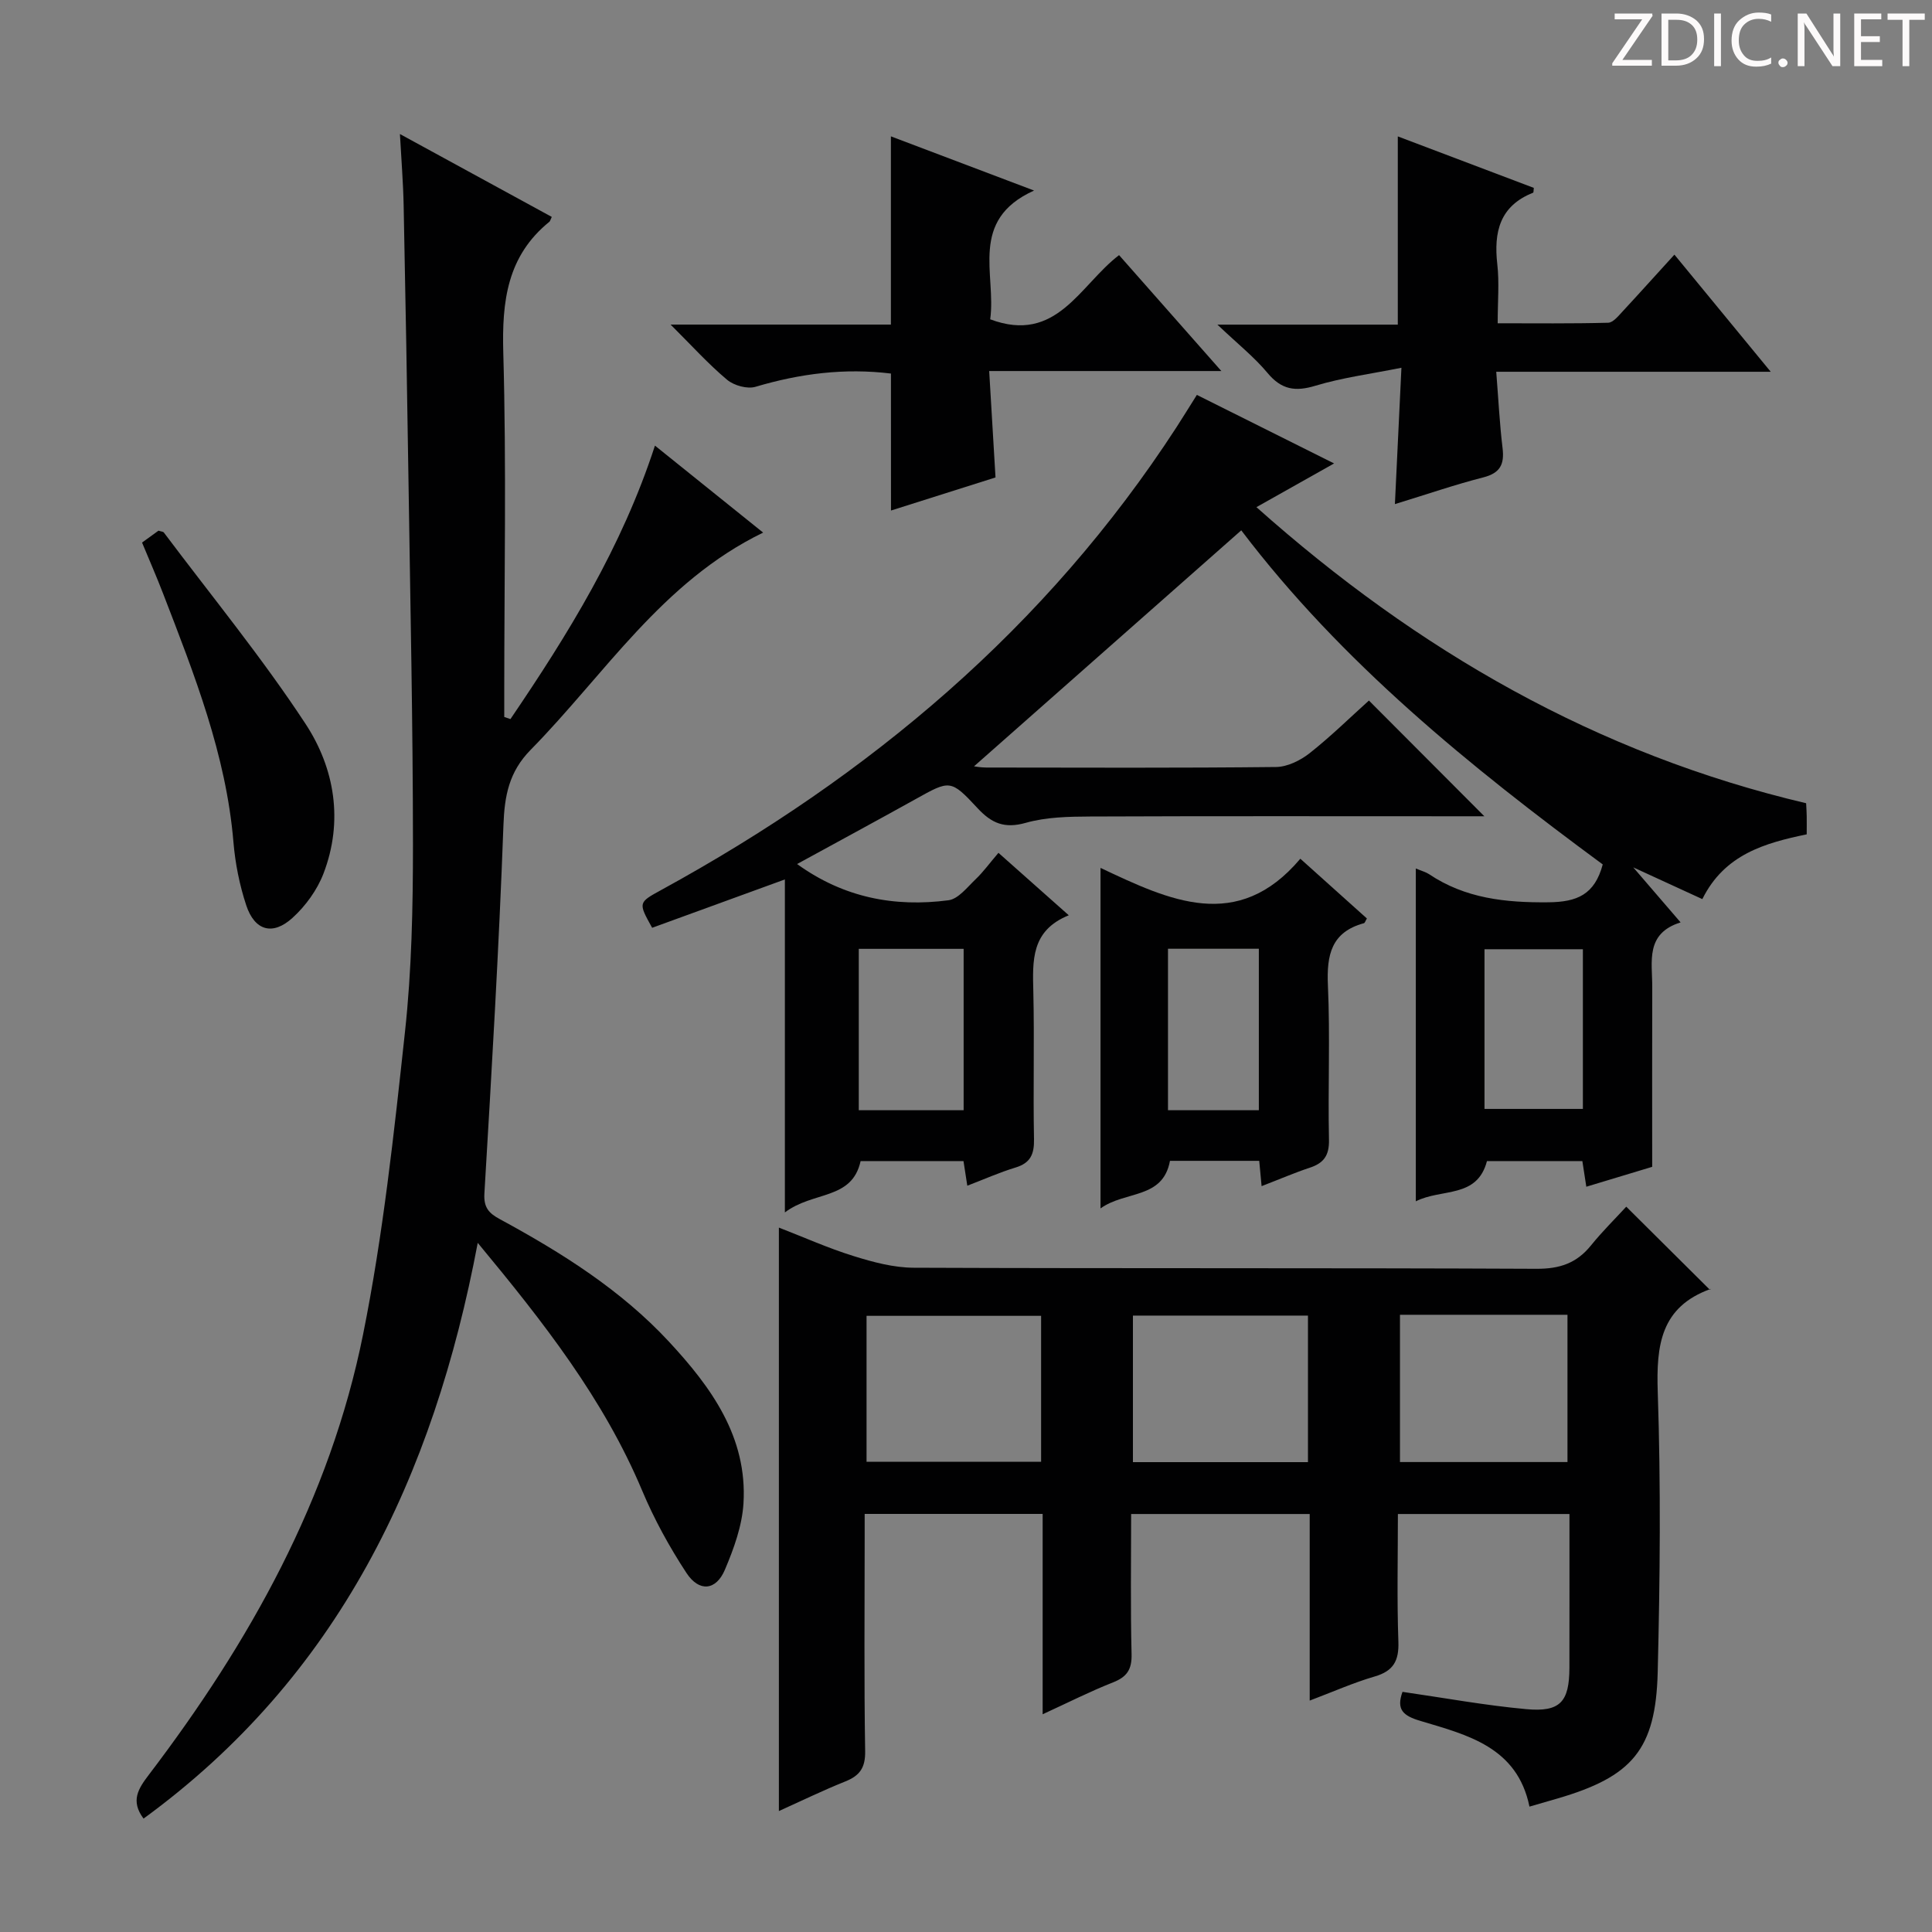
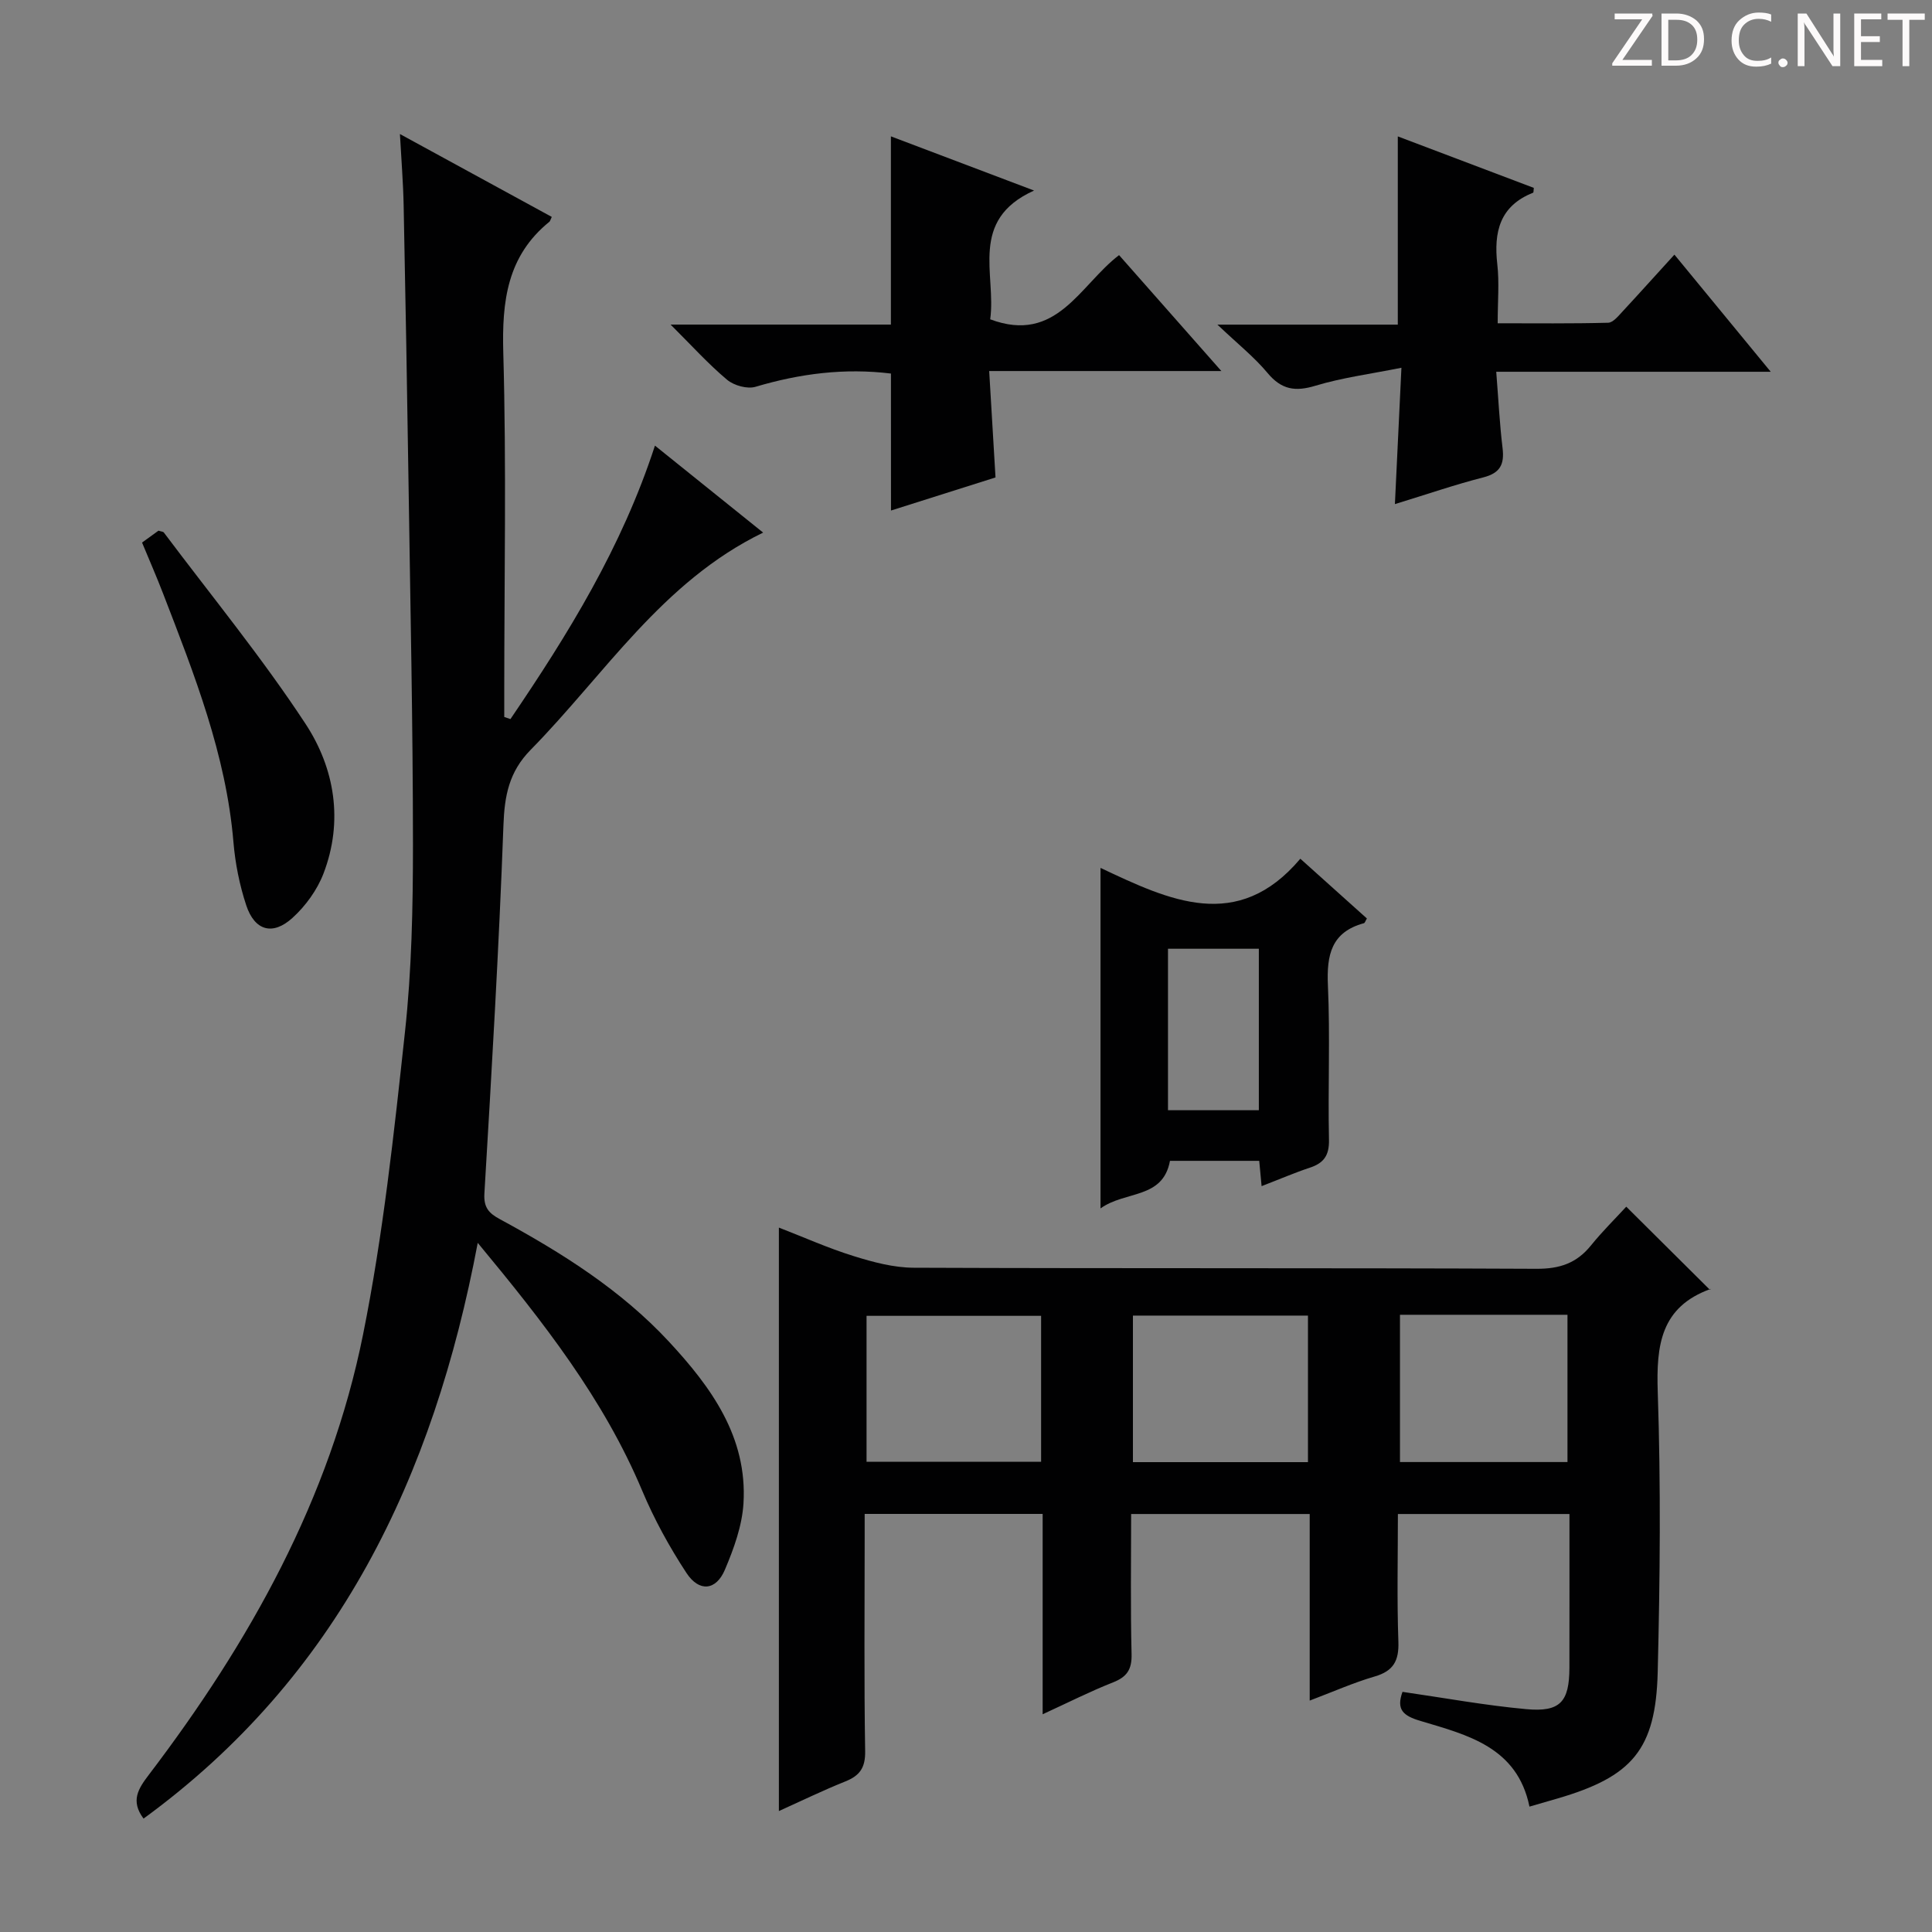
<svg xmlns="http://www.w3.org/2000/svg" enable-background="new 0 0 400 400" viewBox="0 0 400 400">
  <rect x="0" y="0" width="400" height="400" fill="#808080" stroke="none" />
  <g fill="#fcfafa">
    <path d="m342.2 3.2-6.3 9.2h6.1v1.2h-8.2v-.5l6.2-9.1h-5.7v-1.2h7.8v.4z" />
    <path d="m344 13.7v-10.9h3.1c1.6 0 3 .5 4.1 1.4 1.1 1 1.6 2.2 1.6 3.9s-.5 3-1.6 4-2.5 1.5-4.2 1.5h-3zm1.4-9.6v8.4h1.6c1.4 0 2.5-.4 3.2-1.1.8-.8 1.2-1.8 1.2-3.2s-.4-2.4-1.2-3.1-1.8-1-3.1-1z" />
-     <path d="m356.3 2.8v10.9h-1.4v-10.9z" />
    <path d="m366.6 13.2c-.8.4-1.8.6-3 .6-1.6 0-2.8-.5-3.7-1.5s-1.4-2.3-1.4-3.9c0-1.7.5-3.2 1.6-4.2s2.4-1.6 4-1.6c1 0 1.9.1 2.6.4v1.5c-.8-.4-1.6-.6-2.6-.6-1.2 0-2.2.4-3 1.2s-1.1 1.9-1.1 3.3c0 1.3.4 2.3 1.1 3.1s1.6 1.1 2.8 1.1c1.1 0 2-.2 2.8-.7v1.3z" />
    <path d="m368.2 13c0-.3.1-.5.3-.6.2-.2.4-.3.6-.3.3 0 .5.1.7.3s.3.4.3.6-.1.5-.3.6c-.2.2-.4.3-.7.3s-.5-.1-.6-.3c-.2-.2-.3-.4-.3-.6z" />
    <path d="m381.1 13.7h-1.7l-5.5-8.4c-.2-.2-.3-.5-.4-.7 0 .2.1.8.1 1.5v7.6h-1.4v-10.9h1.8l5.3 8.3c.3.4.4.6.4.8 0-.3-.1-.8-.1-1.6v-7.5h1.4v10.9z" />
    <path d="m389.7 13.7h-5.8v-10.9h5.6v1.2h-4.2v3.5h3.9v1.2h-3.9v3.7h4.4z" />
    <path d="m398.4 4.1h-3.1v9.6h-1.4v-9.6h-3.1v-1.3h7.7v1.3z" />
  </g>
-   <path d="m293.13 179.81c1.28.54 2.08.74 2.73 1.17 7.53 5.05 15.85 5.92 24.74 5.83 5.87-.06 9.55-1.55 11.23-7.84-27.44-20.21-54.12-41.85-74.84-69.17-18.59 16.42-37.11 32.77-55.33 48.86.13.01 1.34.25 2.55.25 20 .02 39.99.11 59.99-.11 2.34-.03 5.02-1.35 6.93-2.85 4.41-3.48 8.43-7.44 12.29-10.91 8.06 8.08 15.86 15.9 23.9 23.96-1.45 0-3.03 0-4.62 0-25.66 0-51.32-.06-76.98.05-4.47.02-9.11.11-13.35 1.31-4.39 1.24-7.06.11-9.98-3.04-5.59-6.02-5.73-5.82-12.88-1.84-8.08 4.49-16.22 8.89-24.48 13.41 9.66 6.98 20.19 8.96 31.34 7.5 2.04-.27 3.89-2.7 5.62-4.35 1.56-1.48 2.83-3.25 4.73-5.47 4.71 4.18 9.33 8.29 14.56 12.93-7.87 3.18-7.49 9.43-7.34 15.86.24 10.16-.06 20.33.14 30.49.06 3.12-.73 4.94-3.84 5.88-3.3 1-6.47 2.42-9.97 3.76-.3-1.92-.52-3.36-.79-5.1-7.14 0-14.22 0-21.3 0-1.79 8.12-9.81 6.17-15.68 10.63 0-23.79 0-46.17 0-68.94-9.82 3.58-18.68 6.8-27.48 10.01-2.91-5.24-2.9-5.21 1.96-7.87 43.04-23.55 79.65-54.27 106.59-95.75 1.35-2.09 2.65-4.21 4.23-6.71 9.24 4.62 18.35 9.16 28.41 14.19-5.59 3.14-10.39 5.84-16.08 9.05 33.42 29.77 70.52 51.1 113.81 61.3.05 1.02.11 1.83.12 2.65.02 1.15 0 2.3 0 3.79-8.69 1.81-17.02 4.15-21.61 13.41-4.49-2.06-8.73-4.01-14.3-6.57 3.74 4.35 6.51 7.57 9.8 11.39-7.35 2.3-5.86 8.12-5.87 13.32-.04 12.32-.01 24.64-.01 37.29-4.49 1.35-8.86 2.68-13.64 4.12-.29-1.9-.53-3.45-.82-5.31-6.53 0-13.12 0-19.75 0-2.04 7.8-9.37 5.61-14.73 8.33 0-23.25 0-45.71 0-68.91zm-93.62 50.05c0-11.39 0-22.26 0-33.41-7.36 0-14.41 0-21.71 0v33.41zm128.21-33.33c-7.15 0-13.71 0-20.37 0v33.06h20.37c0-11.18 0-21.95 0-33.06z" fill="#010102" />
  <path d="m290.37 350.28c8.6 1.24 17.07 2.8 25.62 3.58 7.05.65 8.92-1.52 8.94-8.57.02-10.48.01-20.96.01-31.83-11.82 0-23.35 0-35.52 0 0 8.85-.21 17.65.1 26.42.14 3.97-1.02 6.09-4.91 7.22-4.42 1.29-8.66 3.18-13.45 4.99 0-13.08 0-25.66 0-38.63-12.37 0-24.39 0-36.97 0 0 9.77-.15 19.39.09 29 .08 3.17-.94 4.72-3.84 5.86-4.74 1.87-9.3 4.18-14.57 6.6 0-14.23 0-27.67 0-41.48-12.29 0-24.19 0-36.85 0v5.13c0 14.66-.14 29.32.1 43.98.06 3.44-1.11 5.08-4.11 6.28-4.59 1.84-9.05 4.01-13.75 6.13 0-40.34 0-80.33 0-120.8 5.1 1.97 10.18 4.25 15.45 5.89 4.04 1.26 8.32 2.41 12.5 2.42 42.98.17 85.96.02 128.93.22 4.78.02 8.28-1.16 11.24-4.82 2.4-2.97 5.14-5.66 7.32-8.04 6.09 6.05 11.7 11.62 17.32 17.21.39-.42.29-.23.16-.18-10.36 3.72-11.29 11.65-10.96 21.37.65 19.3.47 38.65-.01 57.96-.4 16.07-5.28 21.66-20.78 26.18-1.9.55-3.8 1.1-5.77 1.67-2.53-12.33-12.83-14.83-22.47-17.71-3.78-1.1-5.12-2.41-3.82-6.05zm-74.82-77.85c-12.27 0-24.26 0-36.14 0v30.22h36.14c0-10.25 0-20.13 0-30.22zm55.25-.05c-12.38 0-24.25 0-36.24 0v30.34h36.24c0-10.19 0-20.09 0-30.34zm19.05-.17v30.49h34.68c0-10.33 0-20.36 0-30.49-11.7 0-23 0-34.68 0z" fill="#010102" />
  <path d="m29.72 376.52c-2.75-3.67-1.08-6.21 1.08-9.05 20.87-27.43 37.52-57.13 44.37-91.19 4.15-20.61 6.4-41.64 8.67-62.58 1.4-12.86 1.66-25.9 1.66-38.85-.01-24.98-.55-49.95-.92-74.92-.29-19.14-.62-38.29-1.01-57.43-.09-4.62-.47-9.24-.77-14.75 10.96 5.98 21.22 11.58 31.44 17.16-.33.7-.36.9-.48.99-8.77 7.1-9.86 16.48-9.56 27.15.66 23.31.2 46.66.2 69.99v5.4c.43.15.85.29 1.28.44 11.91-17.54 23.05-35.51 29.92-56.62 7.5 6.03 14.81 11.91 22.4 18.01-20.9 10.13-32.8 29.38-48.15 44.99-4.48 4.56-5.4 9.51-5.62 15.63-.93 25.42-2.43 50.81-3.94 76.2-.18 2.96.97 4.12 3.21 5.33 12.77 6.93 25.06 14.64 35.02 25.38 8.73 9.41 16.24 19.73 15.41 33.44-.28 4.66-2 9.4-3.85 13.76-1.83 4.32-5.33 4.67-7.96.66-3.53-5.38-6.68-11.12-9.17-17.05-7.97-18.97-20.41-34.85-34.04-51.29-9.16 48.55-28.94 89.85-69.19 119.2z" fill="#010102" />
  <path d="m184.46 77.34c-9.6-1.18-18.85.01-28.03 2.74-1.71.51-4.47-.26-5.89-1.45-3.89-3.26-7.32-7.07-11.7-11.43h45.61c0-13.08 0-25.78 0-38.97 9.33 3.53 18.83 7.13 29.64 11.22-13.6 6.14-7.78 17.39-9.08 26.66 13.78 5.17 18.54-7.09 26.68-13.29 6.84 7.76 13.64 15.46 21.18 24-16.36 0-31.83 0-48.07 0 .45 7.61.86 14.5 1.31 22.03-7.05 2.23-14.25 4.51-21.64 6.85-.01-9.6-.01-18.79-.01-28.36z" fill="#010102" />
  <path d="m346.67 52.72c6.49 7.9 12.87 15.65 19.94 24.25-19.39 0-37.73 0-56.83 0 .45 5.68.7 10.77 1.31 15.81.4 3.33-.47 5.15-3.96 6.05-5.91 1.51-11.69 3.51-18.33 5.54.44-9.26.86-17.94 1.35-28.23-6.47 1.3-12.28 2.05-17.8 3.72-4.2 1.28-7.05.81-9.92-2.64-2.75-3.3-6.19-6.03-10.38-10.01h37.35c0-13.19 0-25.73 0-38.97 9.42 3.57 18.79 7.12 28.16 10.66-.07.51-.03.95-.15 1-6.9 2.73-8.17 8.12-7.41 14.81.43 3.77.08 7.63.08 12.22 7.74 0 15.31.09 22.88-.11 1.02-.03 2.12-1.42 2.99-2.35 3.49-3.76 6.93-7.6 10.72-11.75z" fill="#010102" />
  <path d="m261.2 245.58c-.19-2.04-.33-3.51-.49-5.24-6.18 0-12.28 0-18.48 0-1.47 7.98-9.23 6.14-14.38 9.85 0-23.91 0-46.83 0-70.5 14.26 6.73 28.38 13.49 41.37-1.9 4.76 4.27 9.28 8.33 13.78 12.37-.3.5-.41.92-.62.98-6.76 1.84-7.73 6.58-7.45 12.86.48 10.64-.01 21.32.22 31.98.07 3.25-1.08 4.84-4 5.79-3.14 1.04-6.19 2.36-9.95 3.81zm-.57-15.72c0-11.37 0-22.27 0-33.43-6.38 0-12.46 0-18.81 0v33.43z" fill="#010102" />
  <path d="m29.41 112.33c1.42-1.03 2.47-1.78 3.4-2.46.54.18.96.18 1.12.39 9.86 13.14 20.33 25.9 29.33 39.61 6.05 9.22 7.87 20.16 3.71 31-1.31 3.41-3.72 6.73-6.44 9.19-4.1 3.71-7.81 2.62-9.55-2.63-1.39-4.2-2.28-8.68-2.65-13.09-1.52-18.13-8.13-34.78-14.58-51.49-1.31-3.4-2.77-6.74-4.34-10.52z" fill="#010102" />
</svg>